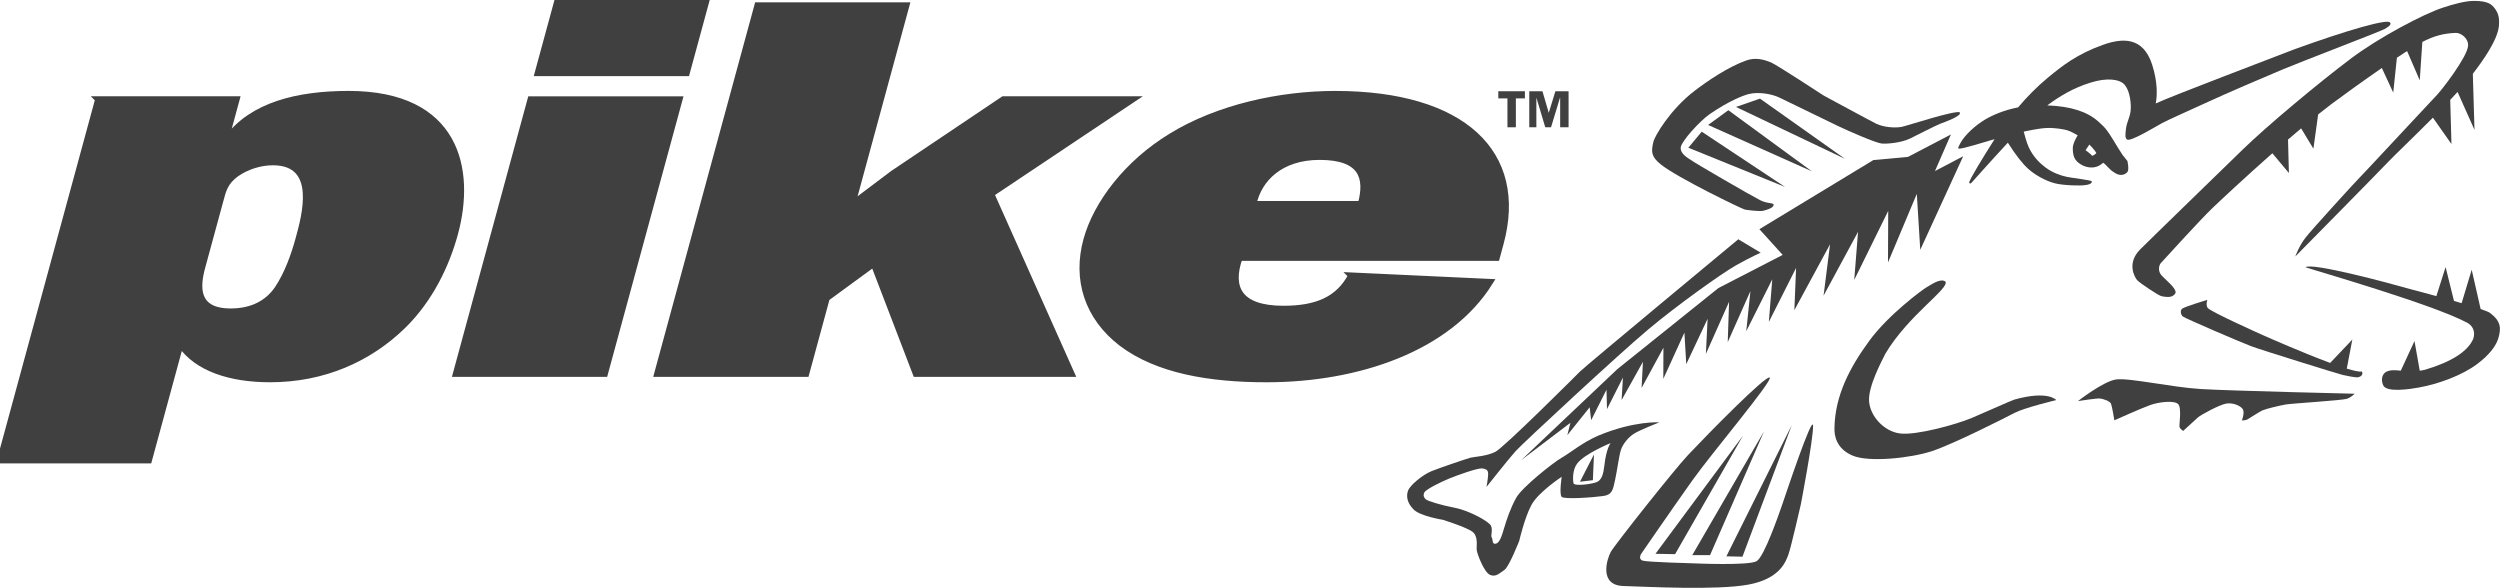
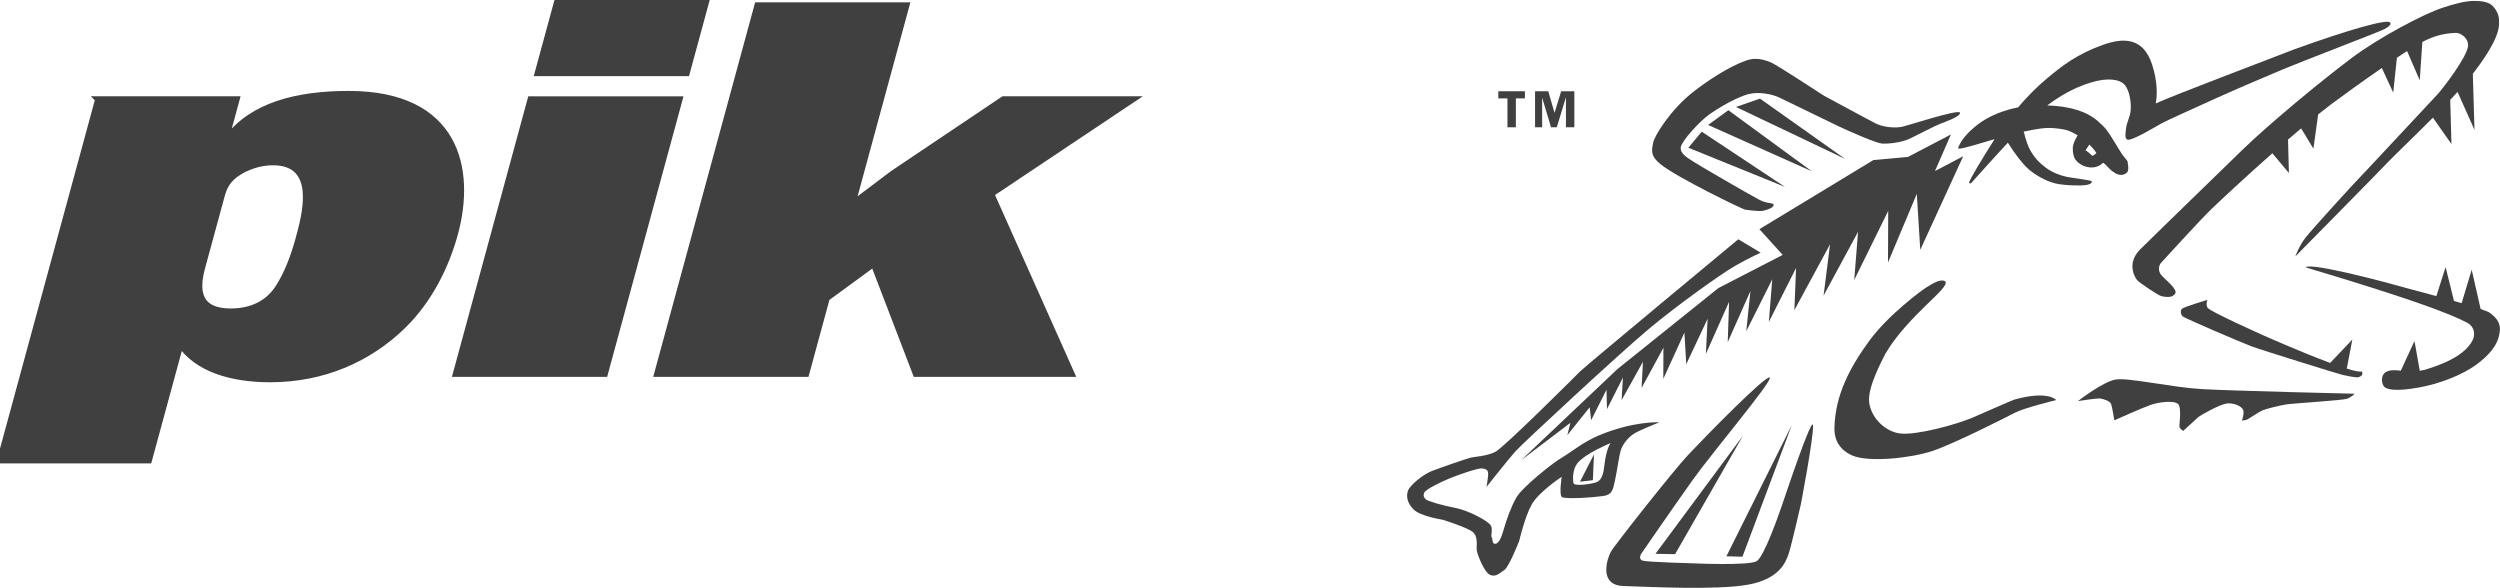
<svg xmlns="http://www.w3.org/2000/svg" viewBox="0 0 203.74 47.908" height="47.908" width="203.74" version="1.1">
  <g transform="translate(-9.327 -.25)" stroke="#404040" stroke-width=".5" fill="#404040">
    <path d="m27.263 16.665c0.238-0.875 0.368-1.576 1.355-2.276 0.829-0.569 1.904-0.919 2.946-0.919 3.861 0 2.596 4.421 2.096 6.259-0.346 1.27-0.897 2.845-1.721 4.071-0.812 1.182-2.094 1.838-3.81 1.838-2.941 0-2.749-2.057-2.32-3.633l1.454-5.34zm-9.931-8.317-8.005 29.415h12.133l2.573-9.455c1.363 1.97 4.067 2.845 7.314 2.845 4.351 0 8.052-1.663 10.8-4.333 2.25-2.189 3.576-5.034 4.255-7.529 1.429-5.253 0.156-11.381-8.669-11.381-4.167 0-7.849 0.919-9.874 3.633h-0.123l0.87-3.195h-11.274z" />
    <path d="m58.616 30.715h-12.133l6.087-22.367h12.133l-6.087 22.367zm6.671-24.512h-12.134l1.62-5.953h12.134l-1.62 5.953z" />
    <path d="m90.104 16.052 6.55 14.664h-12.685l-3.441-8.973-3.826 2.801-1.68 6.172h-12.134l8.172-30.028h12.133l-4.407 16.195 3.314-2.495 8.997-6.041h10.54l-11.533 7.705z" />
-     <path d="m111.47 16.883c0.438-2.057 2.213-3.852 5.399-3.852 3.432 0 3.959 1.663 3.364 3.852h-8.763zm7.976 5.822c-1.015 1.926-2.761 2.714-5.519 2.714-3.677 0-4.426-1.751-3.587-4.158h20.958l0.321-1.182c2.001-7.354-3.062-12.168-13.479-12.168-4.473 0-9.551 1.094-13.381 3.458-3.524 2.145-6.072 5.428-6.895 8.448-0.869 3.196 0.074 6.26 2.86 8.404 2.947 2.232 7.229 2.933 11.826 2.933 7.415 0 14.834-2.495 18.211-7.922l-11.315-0.527z" />
  </g>
  <g fill="#404040" transform="translate(-9.327 -.25)">
    <path d="m133.6 8.268h-0.736v2.355h-0.686v-2.355h-0.745v-0.582h2.167v0.582z" />
-     <path d="m135.73 10.623h-0.471l-0.716-2.394h-0.008v2.394h-0.578v-2.937h1.074l0.514 1.76 0.54-1.76h1.075v2.938h-0.686v-2.395h-0.018l-0.726 2.394z" />
+     <path d="m135.73 10.623l-0.716-2.394h-0.008v2.394h-0.578v-2.937h1.074l0.514 1.76 0.54-1.76h1.075v2.938h-0.686v-2.395h-0.018l-0.726 2.394z" />
  </g>
  <g fill="#404040" transform="translate(-9.327 -.25)">
    <path d="m204.11 2.106c-0.049-0.386-3.471 0.589-7.848 2.18-1.288 0.507-9.864 3.751-11.253 4.395 0.118-0.537 0.184-1.712-0.297-3.183-0.733-2.241-2.39-2.167-3.989-1.598-2.127 0.755-3.371 1.739-4.53 2.703-0.884 0.736-1.661 1.529-2.399 2.397-1.148 0.223-2.078 0.625-2.726 1.013-0.733 0.439-1.638 1.248-1.982 1.91-0.128 0.243-0.229 0.401-0.127 0.435 0.22 0.071 2.327-0.602 2.586-0.673 0.103-0.029 0.216-0.06 0.331-0.09-0.869 1.359-2.126 3.422-2.068 3.541 0.077 0.162 0.213-0.018 0.213-0.018s1.512-1.701 2.938-3.239c0.63 0.991 1.194 1.72 1.681 2.151 0.501 0.445 1.353 0.961 2.189 1.168 0.721 0.179 2.154 0.193 2.359 0.144 0.467-0.027 0.654-0.198 0.611-0.308-0.045-0.11-1.51-0.259-2.032-0.37-0.524-0.11-1.196-0.353-1.747-0.772-0.422-0.321-0.958-0.799-1.354-1.631-0.182-0.375-0.413-1.284-0.413-1.284s1.241-0.277 1.89-0.297c0.697-0.02 1.367 0.107 1.652 0.185 0.287 0.077 0.854 0.412 0.854 0.412s-0.43 0.683-0.397 1.085c0 0.799 0.28 1.102 0.843 1.389 0.578 0.248 1.166 0.204 1.631-0.237 0.302 0.198 0.512 0.572 0.892 0.784 0.399 0.297 0.826 0.262 1.079-0.02 0.172-0.188 0.006-0.907 0.006-0.907s-0.162-0.201-0.396-0.497c-0.106-0.136-0.459-0.731-0.761-1.22-0.452-0.73-0.61-0.98-1.259-1.54-0.895-0.772-2.197-1.201-4.115-1.275 1.054-0.779 2.122-1.417 3.521-1.854 1.311-0.411 2.384-0.314 2.802 0.196 0.419 0.509 0.532 1.53 0.467 2.126-0.056 0.5-0.312 0.912-0.37 1.397-0.059 0.486-0.102 0.8 0.088 0.919 0.301 0.192 2.439-1.122 2.841-1.337 0.51-0.274 2.258-1.046 3.458-1.599 1.859-0.857 4.719-2.083 6.348-2.765 1.604-0.672 7.911-3.077 8.337-3.305 0.422-0.227 0.563-0.432 0.446-0.511zm-24.507 9.923s0.479 0.48 0.567 0.7c-0.16 0.159-0.17 0.13-0.326 0.225-0.169-0.188-0.551-0.464-0.551-0.464l0.31-0.461z" />
    <path d="m169.05 9.425c-0.145-0.289-4.352 1.091-4.737 1.163-0.553 0.104-1.438 0.039-2.054-0.241-0.274-0.125-4.313-2.312-4.313-2.312s-3.83-2.505-4.266-2.686c-0.647-0.271-1.306-0.43-2.034-0.173-1.464 0.516-3.153 1.659-4.224 2.481-1.972 1.513-3.246 3.665-3.359 4.181-0.169 0.767-0.193 1.156 0.602 1.803 1.322 1.077 6.685 3.667 6.871 3.692 0.188 0.025 1.168 0.175 1.507 0.089 0.341-0.086 0.809-0.241 0.825-0.462 0.016-0.222-0.451-0.067-1.117-0.406-0.732-0.373-5.371-3.058-5.645-3.278-0.137-0.11-0.879-0.466-0.804-1.028 0.067-0.498 1.544-2.133 2.358-2.697 1.572-1.086 2.764-1.532 3.171-1.635 0.852-0.215 1.958 0.011 2.538 0.299 0.581 0.287 3.717 1.812 4.707 2.285 0.988 0.474 3.102 1.387 3.588 1.446 0.329 0.04 1.548-0.03 2.322-0.406 0.317-0.155 2.15-1.088 2.447-1.199 0.301-0.112 1.764-0.627 1.617-0.916z" />
    <polygon points="150.8 8.966 152.76 8.288 159.69 13.197" />
    <polygon points="148.53 10.434 150.18 9.232 156.98 14.209" />
    <polygon points="146.92 12.289 148.01 10.981 154.8 15.484" />
    <path d="m153.55 31.016c0.307 0.212-4.729 6.173-6.285 8.361-1.604 2.252-4.197 6.021-4.197 6.021s-0.254 0.426 0.138 0.544c0.392 0.119 4.147 0.218 4.147 0.218s4.503 0.201 5.133-0.176c0.629-0.376 1.836-3.904 2.047-4.5 0.211-0.597 2.549-7.668 2.553-6.512 0.004 1.159-0.995 6.371-0.995 6.371s-0.79 3.459-1.001 4.056c-0.212 0.597-0.684 2.019-3.279 2.495-2.594 0.475-8.138 0.176-10.182 0.114-2.043-0.062-1.326-2.235-1.029-2.781 0.296-0.546 5.16-6.688 6.293-7.893 1.655-1.758 6.349-6.53 6.657-6.318z" />
    <polygon points="150.02 45.588 151.33 45.618 155.35 34.897" />
-     <polygon points="147.24 45.493 148.69 45.489 153.09 35.398" />
    <polygon points="144.24 45.383 145.84 45.412 151.37 35.76" />
    <path d="m167.87 23.194c0.359 0.561-3.006 2.716-4.887 5.871-0.287 0.58-1.422 2.677-1.334 3.886 0.088 1.208 1.199 2.449 2.511 2.623 1.312 0.175 4.594-0.728 5.87-1.268 1.275-0.541 3.061-1.354 3.461-1.492 2.772-0.773 3.414 0.041 3.414 0.041s-2.596 0.622-3.395 1.041c-0.798 0.419-4.938 2.517-6.708 3.11-1.73 0.579-5.156 0.943-6.495 0.375-1.336-0.566-1.503-1.646-1.479-2.268 0.053-2.656 1.258-4.927 2.84-7.091 1.561-2.133 4.338-4.175 4.688-4.373 0.35-0.197 1.113-0.752 1.514-0.455z" />
    <path d="m201.22 32.337s-10.09-0.235-12.516-0.381c-2.427-0.146-5.885-0.937-6.932-0.781-1.047 0.157-3.102 1.763-3.102 1.763s1.565-0.251 1.829-0.21c0.264 0.042 0.774 0.203 0.87 0.432 0.094 0.23 0.268 1.345 0.268 1.345s2.21-0.993 2.94-1.251c0.732-0.257 1.966-0.389 2.267-0.066 0.297 0.322 0.063 1.686 0.105 1.855 0.043 0.171 0.3 0.324 0.3 0.324s0.968-0.896 1.205-1.102c0.237-0.205 1.7-1.009 2.287-1.122 0.588-0.113 1.286 0.218 1.397 0.515s-0.108 0.859-0.108 0.859 0.313-0.003 0.46-0.09c0.148-0.084 1.011-0.644 1.215-0.732 0.328-0.14 1.421-0.398 1.906-0.482 0.484-0.083 4.621-0.336 4.986-0.465 0.367-0.129 0.623-0.411 0.623-0.411z" />
    <path d="m150.99 19.75s-12.443 10.321-12.877 10.756c-0.433 0.436-6.215 6.208-6.919 6.566-0.706 0.36-1.745 0.405-2.017 0.475-0.272 0.069-2.407 0.791-3.163 1.09-0.757 0.301-1.802 1.18-1.944 1.616-0.145 0.434-0.084 0.961 0.455 1.513 0.537 0.552 2.386 0.845 2.386 0.845s1.926 0.599 2.421 0.98c0.494 0.381 0.301 1.191 0.344 1.506s0.602 1.804 1.088 2.006c0.484 0.203 0.791-0.164 1.164-0.403 0.375-0.24 1.211-2.371 1.211-2.371s0.43-1.882 0.996-2.93c0.568-1.049 2.463-2.291 2.463-2.291s-0.21 1.391-0.006 1.629c0.206 0.237 2.707 0.039 3.406-0.066 0.697-0.104 0.772-0.452 0.953-1.31 0.198-0.937 0.311-1.924 0.471-2.436 0.144-0.46 0.588-1.036 1.089-1.344 0.502-0.308 2.051-0.914 2.051-0.914s-2.062-0.13-4.944 1.07c-1.277 0.531-2.318 1.419-3.016 1.813-0.697 0.394-3.228 2.41-3.703 3.254-0.474 0.844-0.803 1.833-0.996 2.497-0.195 0.665-0.381 1.219-0.695 1.262-0.314 0.044-0.197-0.349-0.307-0.501-0.112-0.153 0.1-0.605-0.064-0.962-0.162-0.357-1.799-1.247-2.94-1.465s-2.24-0.556-2.386-0.7c-0.145-0.144-0.222-0.306-0.104-0.553s1.309-0.838 1.998-1.122c0.688-0.282 2.347-0.883 2.721-0.833 0.375 0.05 0.478 0.168 0.479 0.458 0.001 0.289-0.134 1.048-0.134 1.048s1.782-2.262 2.376-2.92c0.594-0.656 8.481-7.975 10.843-9.948 2.36-1.974 5.979-4.558 7.151-5.214 1.15-0.643 1.973-1.009 1.973-1.009l-1.824-1.092zm-13.129 18.276c0.611-0.806 2.729-1.668 2.729-1.668s-0.352 0.397-0.514 1.833c-0.072 0.641-0.205 1.193-0.635 1.355-0.429 0.163-1.826 0.353-1.881 0.078-0.068-0.345-0.068-1.11 0.301-1.598z" />
    <polygon points="138.09 39.507 139.14 39.384 139.23 37.282" />
    <path d="m200.58 30.291 0.453-2.37-1.807 1.905c-2.377-0.878-5.476-2.26-5.476-2.26s-4.293-1.915-4.509-2.227c-0.172-0.247-0.02-0.647-0.02-0.647s-1.955 0.567-2.093 0.747c-0.136 0.179-0.065 0.451 0.079 0.595 0.145 0.145 4.772 2.124 5.574 2.428 0.801 0.304 7.166 2.278 7.473 2.345 0.307 0.068 1.074 0.235 1.277 0.184 0.204-0.052 0.417-0.214 0.279-0.469-0.185 0.048-0.636-0.049-1.23-0.231z" />
    <path d="m212.26 25.756c-0.104-0.077-0.383-0.19-0.772-0.323l-0.727-3.202-0.821 2.725c-0.202-0.059-0.41-0.119-0.622-0.178l-0.684-2.764-0.753 2.368c-1.264-0.343-2.402-0.639-2.758-0.743-0.888-0.258-7.43-2.031-7.904-1.609 0.718 0.254 10.299 2.994 13.164 4.514 0.438 0.232 0.7 0.692 0.512 1.301-0.454 1.074-1.826 1.9-3.888 2.522-0.141 0.042-0.307 0.073-0.479 0.096l-0.429-2.42-1.116 2.416c-0.413-0.047-0.84-0.081-1.172 0.084-0.314 0.157-0.484 0.593-0.266 1.1 0.275 0.635 2.267 0.301 2.891 0.191 1.629-0.286 3.553-1.008 4.766-1.912 1.066-0.795 1.564-1.544 1.73-2.104 0.246-0.822 0.205-1.409-0.672-2.062z" />
    <path d="m212.68 0.99c-0.283-0.398-0.582-0.652-1.672-0.667-0.793-0.01-1.771 0.284-2.578 0.544-1.573 0.507-5.225 2.435-7.497 4.142-2.616 1.966-6.862 5.502-8.866 7.458-0.953 0.932-7.76 7.534-8.336 8.12-1.096 1.11-0.445 2.248-0.24 2.486 0.207 0.241 1.748 1.262 1.98 1.312 0.307 0.067 0.758 0.134 0.995-0.071 0.208-0.179 0.254-0.281-0.07-0.706-0.155-0.204-0.778-0.757-0.922-0.926-0.308-0.356-0.206-0.817-0.037-1.004 0.17-0.188 3.222-3.535 4.133-4.413 0.591-0.57 2.667-2.514 4.945-4.526l1.348 1.612-0.072-2.728c0.36-0.311 0.716-0.613 1.069-0.911l1 1.656 0.387-2.795c0.363-0.292 0.718-0.57 1.047-0.817 0.93-0.698 2.605-1.902 4.144-2.965l0.927 2.005 0.299-2.84c0.297-0.199 0.576-0.384 0.83-0.548l1.033 2.388 0.211-3.128c1.006-0.52 1.766-0.696 2.704-0.738 0.462-0.02 1.062 0.464 1.024 1.044-0.057 0.919-2.16 3.624-2.533 4.008-0.374 0.384-5.779 6.205-6.213 6.641-0.441 0.443-4.006 4.345-4.522 5.019-0.518 0.674-0.813 1.509-0.813 1.509s6.859-6.95 7.572-7.71c0.412-0.44 2.045-1.995 3.642-3.602l1.512 2.15-0.101-3.601c0.211-0.223 0.41-0.437 0.599-0.644l1.379 3.093-0.136-4.573c0.813-1.055 2.044-2.779 2.131-3.942 0.039-0.55-0.022-0.933-0.303-1.332z" />
    <polygon points="164.82 13.036 162 13.294 152.71 18.928 154.61 21.023 149.37 23.725 141.13 30.336 133.3 37.748 137.31 34.706 137.06 35.711 138.88 33.442 139 34.496 140.25 32.008 140.29 33.591 141.59 31.017 141.48 32.856 143.22 29.734 143.11 31.864 144.89 28.589 144.88 31.126 146.6 27.358 146.75 29.929 148.49 26.229 148.35 29.09 150.24 24.845 150.13 28.131 151.98 23.971 151.64 27.242 153.76 23.013 153.48 26.487 155.7 22.087 155.56 25.528 158.47 20.156 157.94 24.346 160.75 19.145 160.44 23.062 163.21 17.435 163.19 21.641 165.54 16.049 165.82 20.612 169.32 12.984 167.02 14.189 168.32 11.206" />
  </g>
</svg>